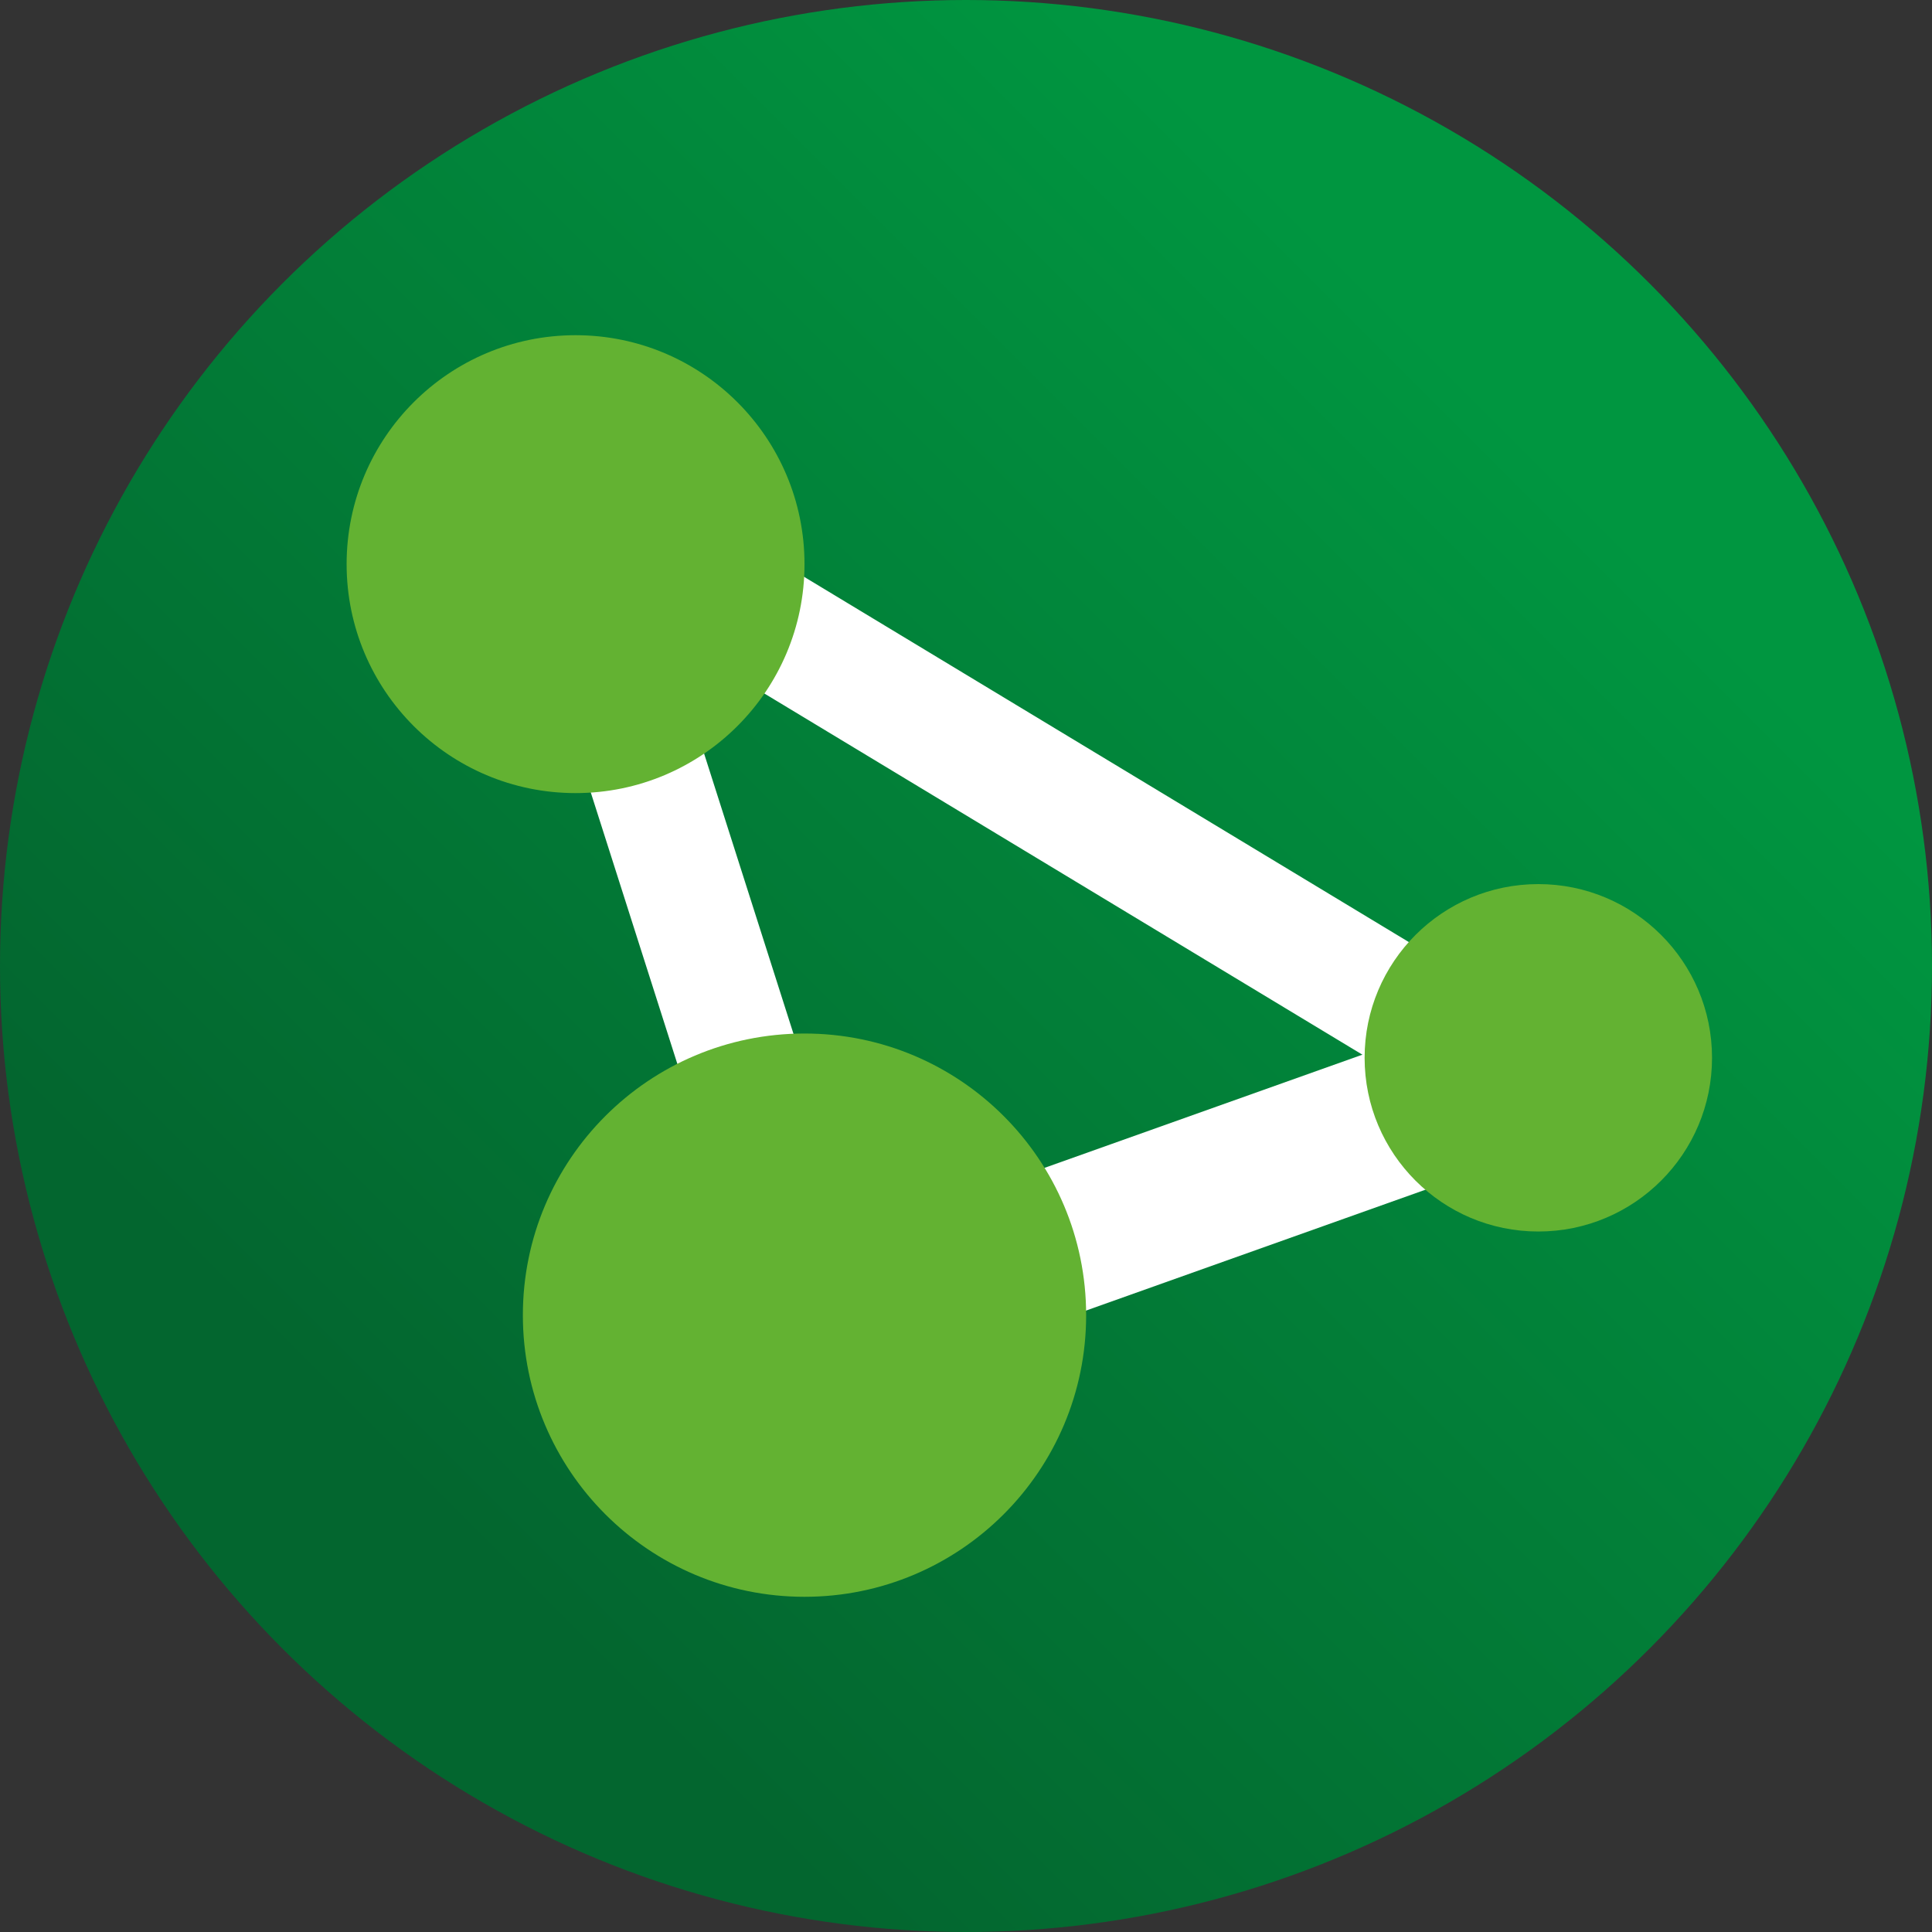
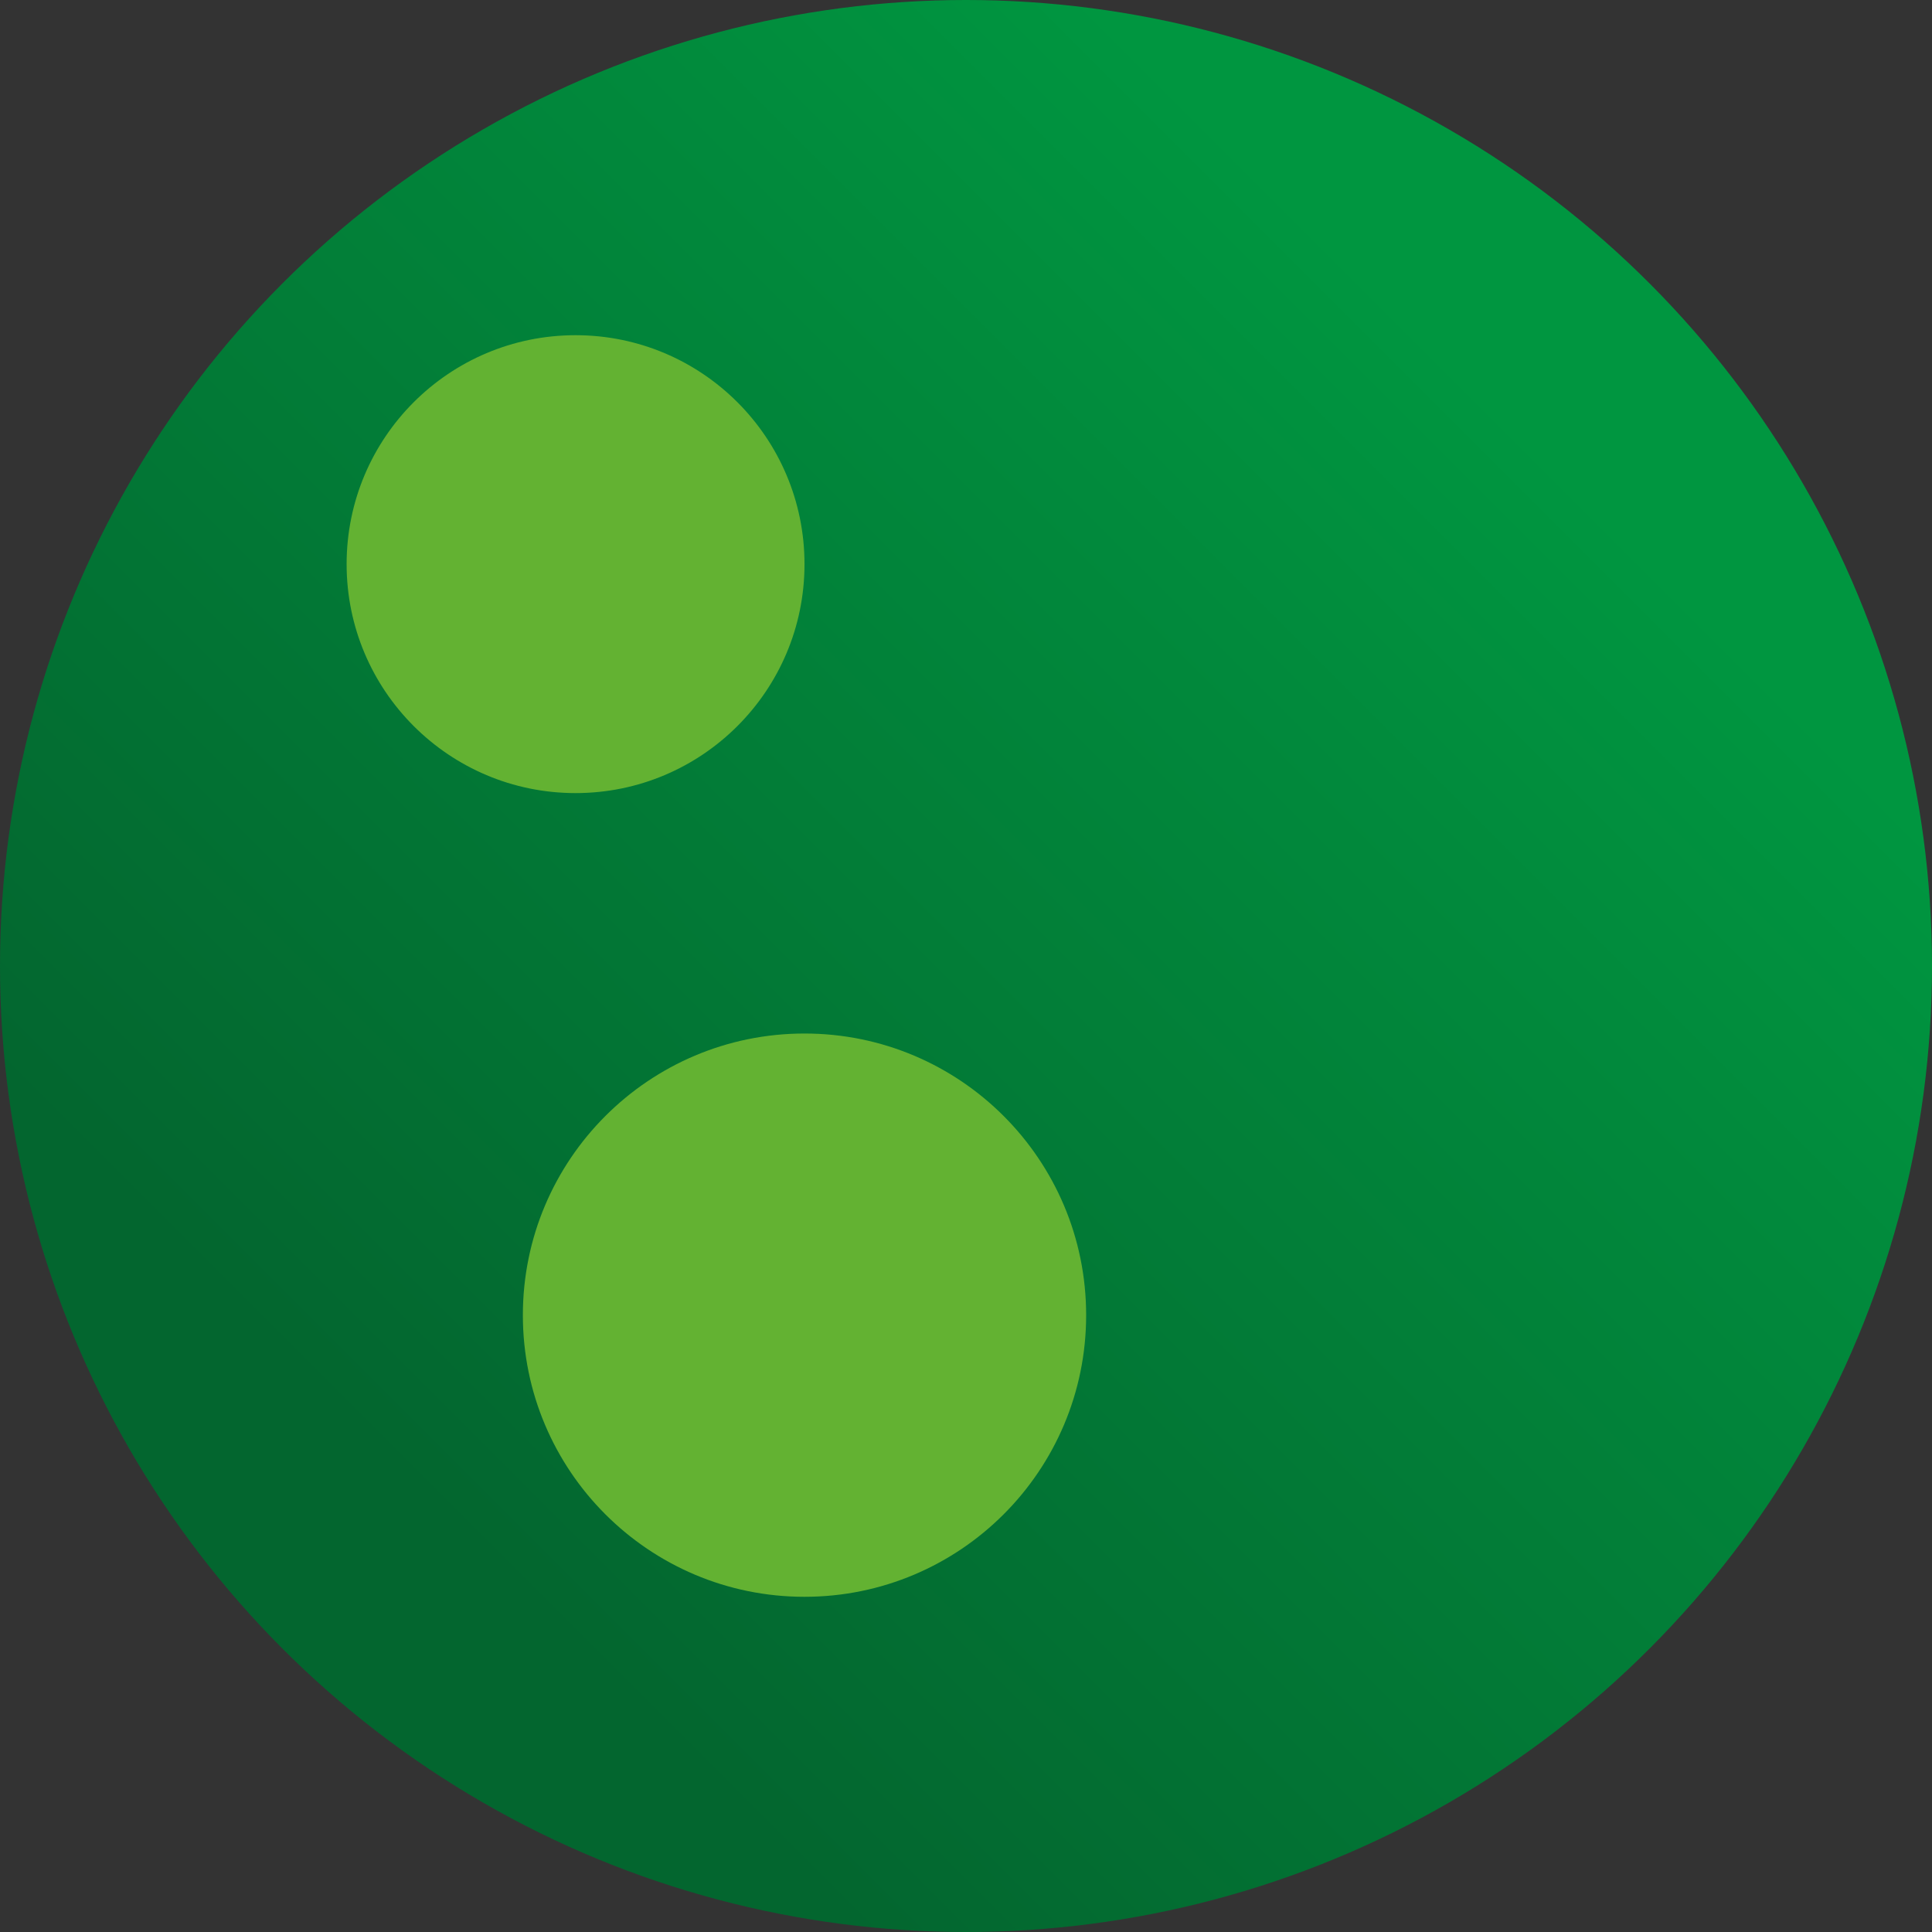
<svg xmlns="http://www.w3.org/2000/svg" viewBox="0 0 775.1 775.1">
  <rect x="0" y="0" width="775.1" height="775.1" fill="#333333" stroke="none" />
  <defs>
    <style>.cls-1{fill:url(#linear-gradient);}.cls-2{fill:#fff;}.cls-3{fill:#63b232;}</style>
    <linearGradient id="linear-gradient" x1="-163.71" y1="938.8" x2="742.82" y2="32.28" gradientUnits="userSpaceOnUse">
      <stop offset="0" stop-color="#03662f" />
      <stop offset="0.37" stop-color="#03662f" />
      <stop offset="0.74" stop-color="#018a3c" />
      <stop offset="0.85" stop-color="#009640" />
    </linearGradient>
  </defs>
  <title>HighInBVitamins</title>
  <g id="Layer_2" data-name="Layer 2">
    <g id="Layer_1-2" data-name="Layer 1">
      <circle class="cls-1" cx="387.55" cy="387.55" r="387.55" />
-       <rect class="cls-2" x="249.9" y="227.07" width="48.05" height="255.24" transform="translate(-94.8 99.98) rotate(-17.69)" />
-       <rect class="cls-2" x="365.13" y="444.1" width="255.24" height="59.52" transform="translate(-130.42 192.78) rotate(-19.6)" />
-       <rect class="cls-2" x="405.43" y="149.85" width="48.31" height="348.82" transform="translate(-70.07 524.34) rotate(-58.87)" />
      <circle class="cls-3" cx="230.91" cy="226.33" r="91.85" />
      <circle class="cls-3" cx="322.76" cy="527.63" r="112.99" />
-       <circle class="cls-3" cx="617.16" cy="424.38" r="69.69" />
    </g>
  </g>
</svg>